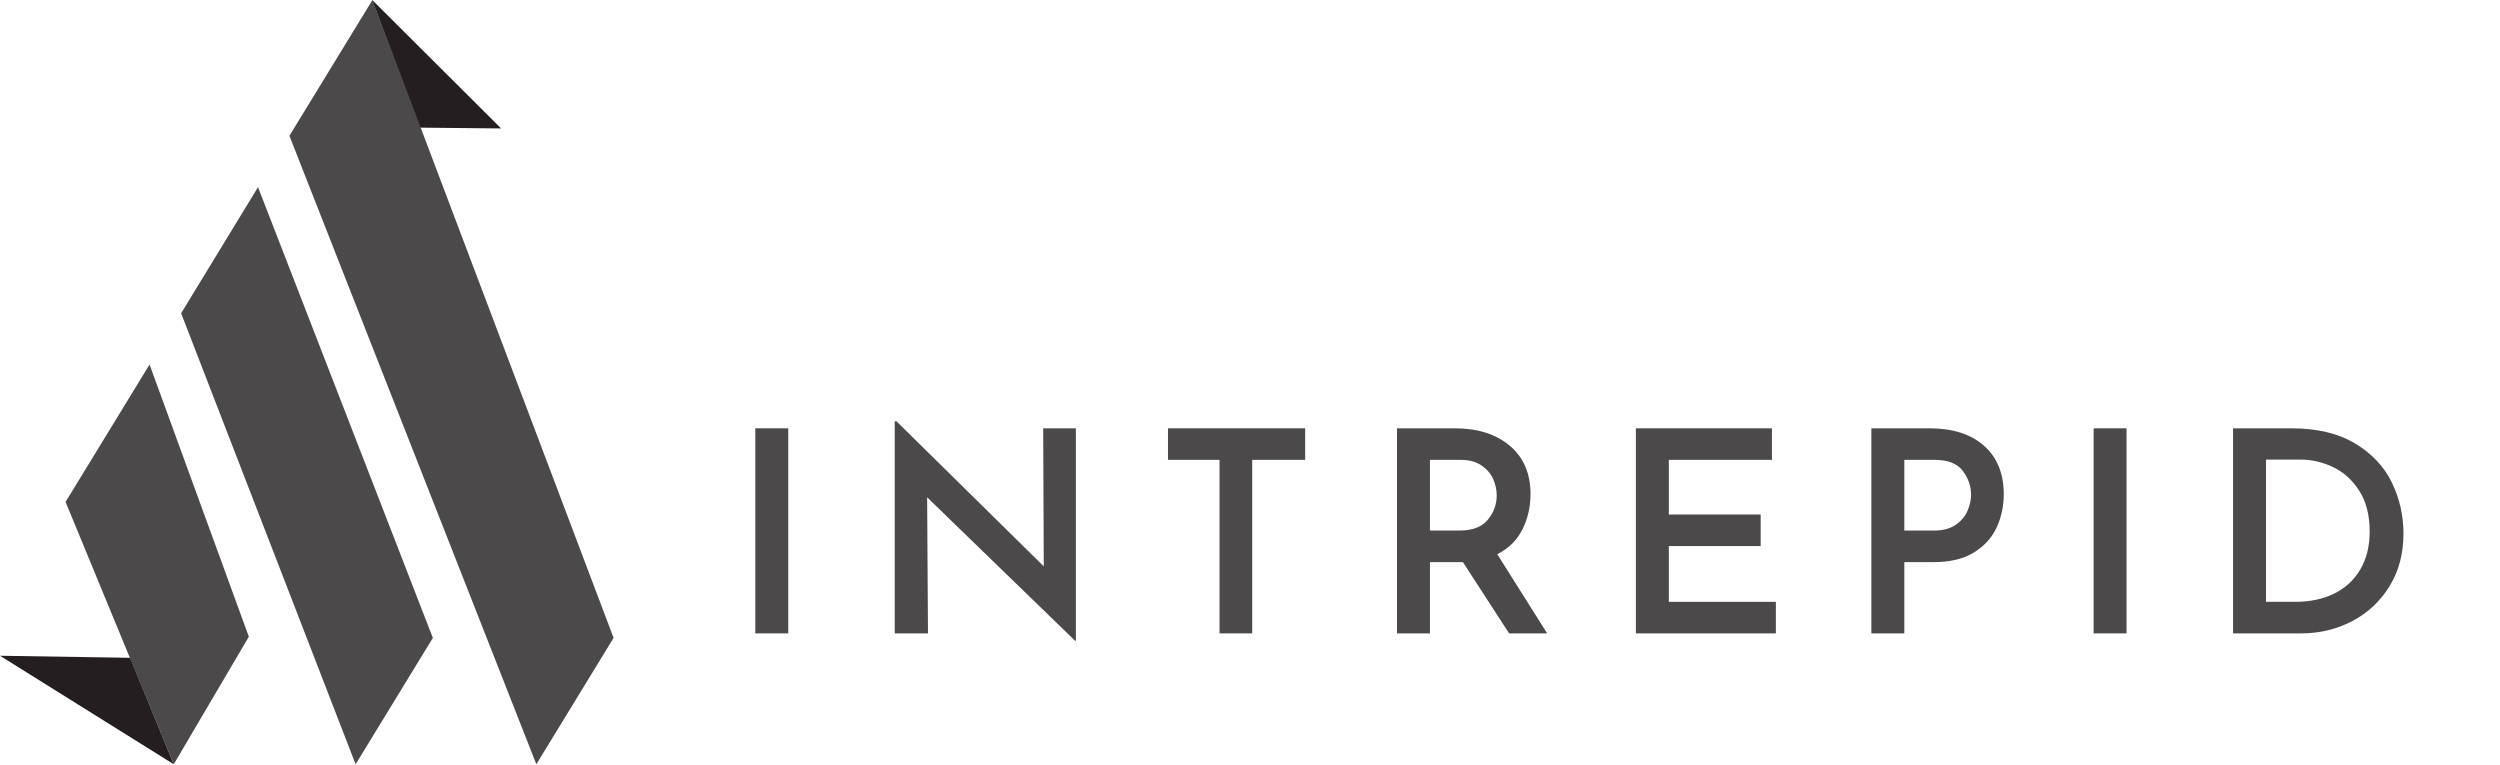
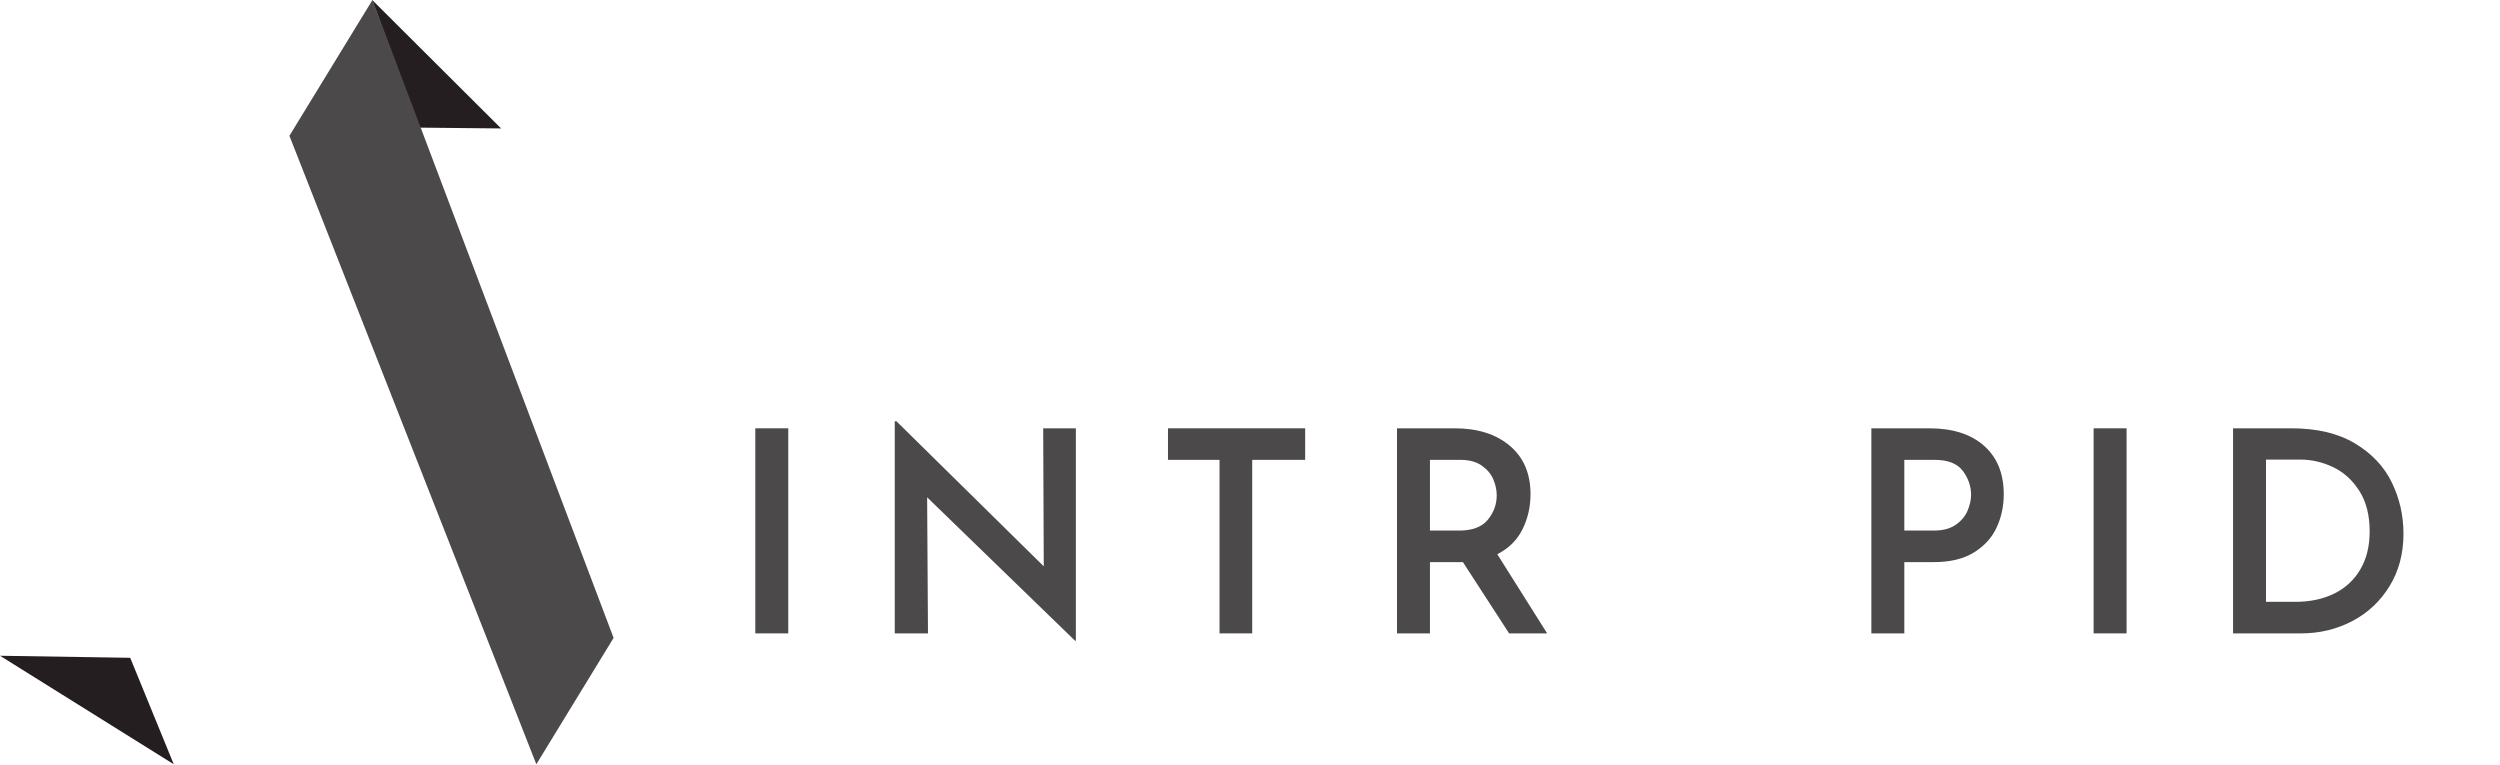
<svg xmlns="http://www.w3.org/2000/svg" id="Capa_1" version="1.1" viewBox="0 0 1065 326">
  <defs>
    <style>
      .st0, .st1 {
        fill: #4c494a;
      }

      .st1 {
        stroke: #000;
        stroke-miterlimit: 10;
      }

      .st2 {
        fill: #241e20;
      }
    </style>
  </defs>
  <path class="st2" d="M74.02,325.58c-24.67-15.41-49.35-30.82-74.02-46.23,18.49.29,36.98.58,55.47.87,6.18,15.12,12.36,30.24,18.55,45.35Z" />
  <path class="st2" d="M158.56,0c18.3,18.24,36.61,36.48,54.91,54.72-11.61-.12-23.21-.23-34.82-.35-6.7-18.12-13.4-36.25-20.1-54.37Z" />
  <path class="st1" d="M297.3,171.01" />
-   <path class="st0" d="M106,271.24c-10.66,18.11-21.32,36.23-31.98,54.34-15.36-37.26-30.73-74.51-46.09-111.77,11.93-19.51,23.85-39.01,35.78-58.52,14.1,38.65,28.19,77.3,42.29,115.94Z" />
-   <path class="st0" d="M109.92,79.72c-10.92,17.91-21.84,35.82-32.76,53.73,24.78,64.04,49.56,128.09,74.33,192.13,10.97-17.94,21.94-35.88,32.91-53.83-24.83-64.01-49.66-128.02-74.49-192.04Z" />
-   <path class="st0" d="M158.66,0c-11.79,19.28-23.58,38.57-35.37,57.85,35.06,89.24,70.13,178.49,105.19,267.73,10.97-17.94,21.94-35.88,32.91-53.83C227.15,181.17,192.9,90.58,158.66,0Z" />
+   <path class="st0" d="M158.66,0c-11.79,19.28-23.58,38.57-35.37,57.85,35.06,89.24,70.13,178.49,105.19,267.73,10.97-17.94,21.94-35.88,32.91-53.83C227.15,181.17,192.9,90.58,158.66,0" />
  <g>
    <path class="st0" d="M335.8,182.46v87.36h-14.04v-87.36h14.04Z" />
    <path class="st0" d="M458.32,182.46v90.48h-.36l-63-61.08.36,57.96h-14.16v-90.36h.72l62.76,61.8-.24-58.8h13.92Z" />
    <path class="st0" d="M556,182.46v13.44h-22.56v73.92h-13.92v-73.92h-21.96v-13.44h58.44Z" />
    <path class="st0" d="M642.88,269.82l-19.68-30.36h-14.04v30.36h-14.04v-87.36h24.6c9.76,0,17.58,2.48,23.46,7.44,5.88,4.96,8.82,11.84,8.82,20.64,0,5.36-1.14,10.34-3.42,14.94-2.28,4.6-5.86,8.14-10.74,10.62l21.24,33.72h-16.2ZM609.16,226.02h12.48c5.6,0,9.66-1.54,12.18-4.62,2.52-3.08,3.78-6.54,3.78-10.38,0-2.24-.48-4.5-1.44-6.78s-2.6-4.24-4.92-5.88c-2.32-1.64-5.36-2.46-9.12-2.46h-12.96v30.12Z" />
-     <path class="st0" d="M754.84,182.46v13.44h-43.92v23.28h39.12v13.44h-39.12v23.76h45.6v13.44h-59.64v-87.36h57.96Z" />
    <path class="st0" d="M845.2,189.9c5.6,4.96,8.4,11.84,8.4,20.64,0,5.04-1,9.74-3,14.1-2,4.36-5.22,7.92-9.66,10.68-4.44,2.76-10.14,4.14-17.1,4.14h-12.6v30.36h-14.04v-87.36h24.72c9.92,0,17.68,2.48,23.28,7.44ZM833.14,223.56c2.36-1.64,4.04-3.64,5.04-6,1-2.36,1.5-4.62,1.5-6.78,0-3.68-1.18-7.08-3.54-10.2-2.36-3.12-6.34-4.68-11.94-4.68h-12.96v30.12h12.6c3.84,0,6.94-.82,9.3-2.46Z" />
    <path class="st0" d="M905.92,182.46v87.36h-14.04v-87.36h14.04Z" />
    <path class="st0" d="M951.28,182.46h24.84c10.96,0,20.02,2.16,27.18,6.48,7.16,4.32,12.38,9.88,15.66,16.68,3.28,6.8,4.92,14.04,4.92,21.72,0,8.48-1.98,15.94-5.94,22.38-3.96,6.44-9.26,11.4-15.9,14.88-6.64,3.48-13.88,5.22-21.72,5.22h-29.04v-87.36ZM977.8,256.38c6.24,0,11.74-1.16,16.5-3.48,4.76-2.32,8.48-5.74,11.16-10.26,2.68-4.52,4.02-9.94,4.02-16.26,0-6.88-1.46-12.62-4.38-17.22-2.92-4.6-6.64-7.98-11.16-10.14-4.52-2.16-9.18-3.24-13.98-3.24h-14.64v60.6h12.48Z" />
  </g>
</svg>